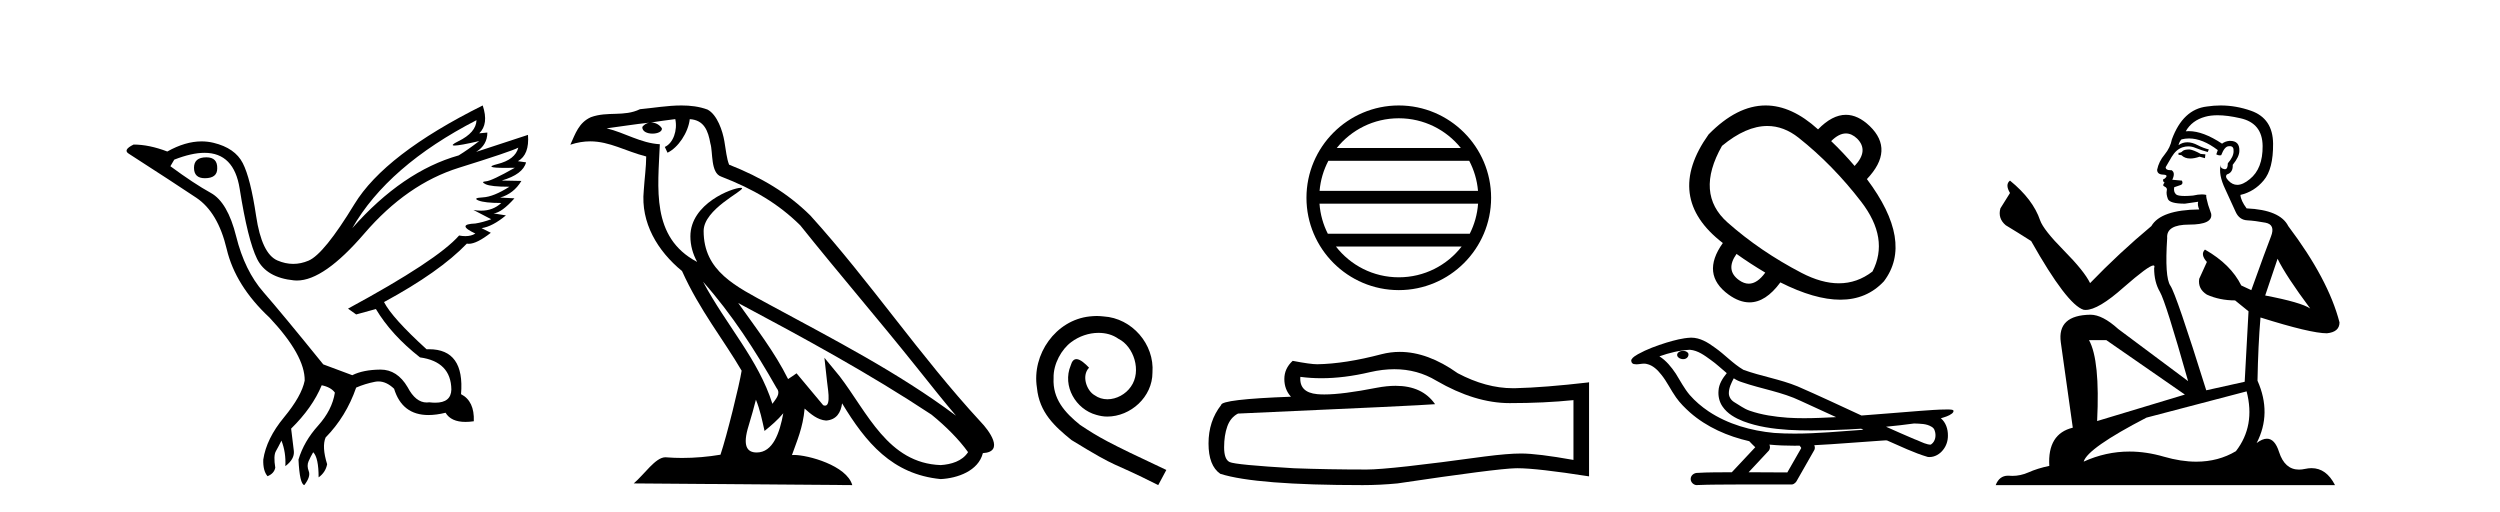
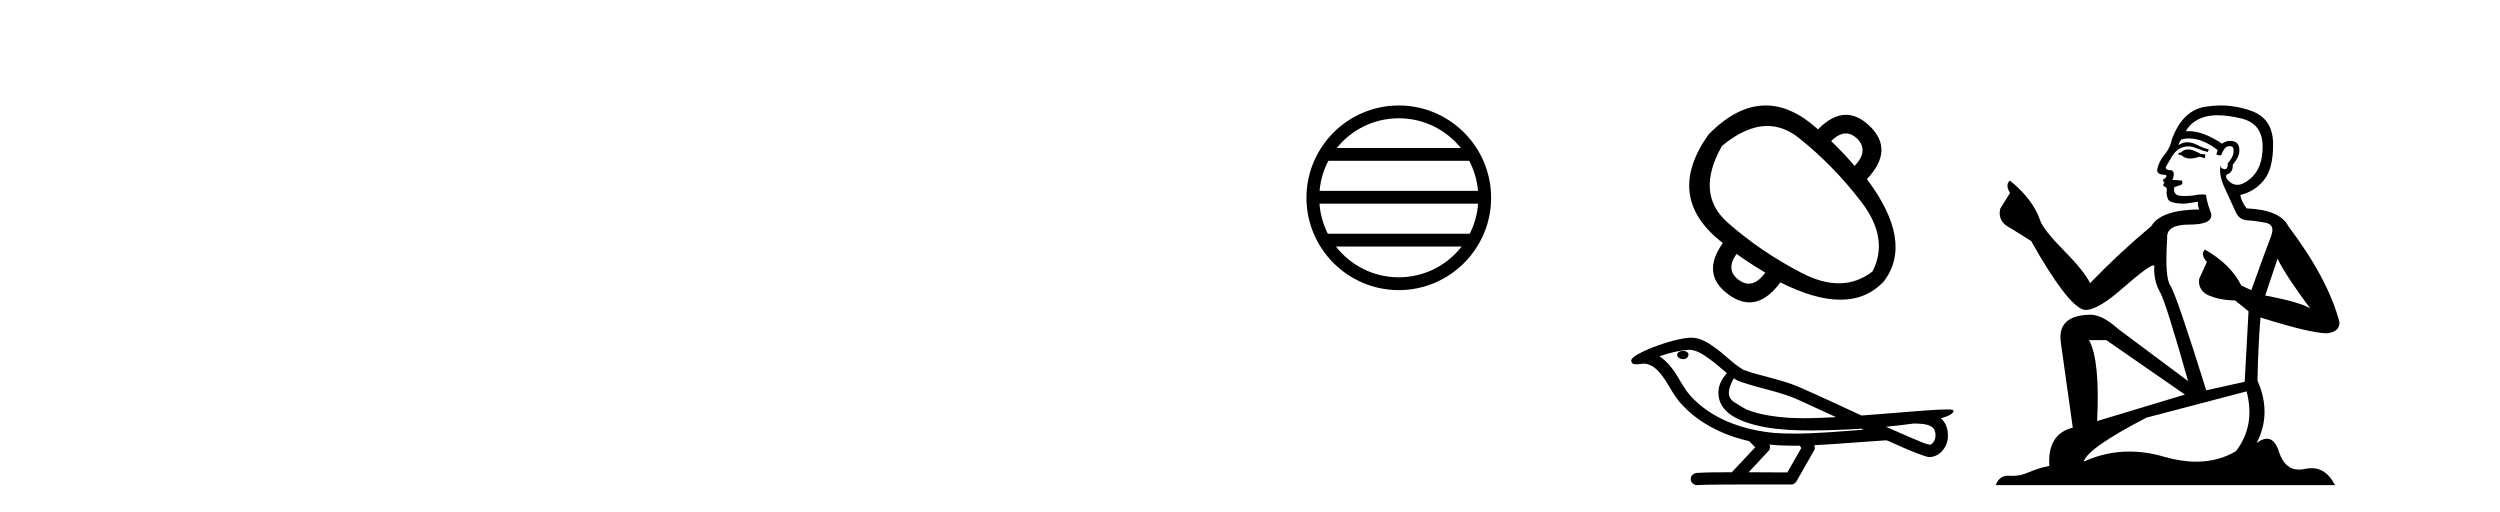
<svg xmlns="http://www.w3.org/2000/svg" width="200.0" height="41.0">
-   <path d="M 16.511 12.586 Q 15.52 12.586 15.52 13.421 Q 15.52 14.257 16.387 14.257 Q 17.378 14.257 17.378 13.483 Q 17.409 12.586 16.511 12.586 ZM 38.121 9.613 Q 38.09 10.604 36.666 11.301 Q 35.962 11.645 36.363 11.645 Q 36.773 11.645 38.338 11.285 L 38.338 11.285 Q 37.409 11.997 36.697 12.431 Q 32.208 13.7 28.183 18.251 Q 31.031 13.267 38.121 9.613 ZM 41.465 11.812 Q 41.217 12.771 39.793 13.127 Q 38.58 13.431 40.445 13.431 Q 40.769 13.431 41.187 13.421 L 41.187 13.421 Q 39.329 14.474 38.88 14.505 Q 38.431 14.536 38.849 14.737 Q 39.267 14.939 40.753 14.939 Q 39.484 15.744 38.632 15.79 Q 37.781 15.836 38.276 16.038 Q 38.772 16.239 40.103 16.239 Q 39.44 16.854 38.487 16.854 Q 38.194 16.854 37.874 16.796 L 37.874 16.796 L 39.298 17.539 Q 38.617 17.787 38.029 17.88 Q 36.45 17.942 38.029 18.685 Q 37.698 18.891 37.23 18.891 Q 36.997 18.891 36.728 18.84 Q 34.994 20.821 27.842 24.691 L 28.493 25.156 L 30.072 24.722 Q 31.31 26.797 33.601 28.592 Q 36.078 28.933 36.109 31.162 Q 36.083 32.216 34.823 32.216 Q 34.602 32.216 34.344 32.184 Q 34.24 32.2 34.139 32.2 Q 33.25 32.2 32.61 30.976 Q 31.783 29.567 30.441 29.567 Q 30.427 29.567 30.412 29.568 Q 29.05 29.583 28.183 30.016 L 25.861 29.15 Q 22.579 25.094 21.078 23.375 Q 19.576 21.657 18.895 18.917 Q 18.214 16.177 16.867 15.434 Q 15.52 14.691 13.631 13.298 L 13.941 12.771 Q 15.333 12.226 16.361 12.226 Q 18.721 12.226 19.173 15.093 Q 19.824 19.211 20.567 20.713 Q 21.31 22.214 23.523 22.431 Q 23.638 22.442 23.756 22.442 Q 25.914 22.442 29.143 18.685 Q 32.548 14.722 36.713 13.421 Q 40.877 12.121 41.465 11.812 ZM 38.617 8.437 Q 30.784 12.338 28.353 16.332 Q 25.923 20.326 24.684 20.852 Q 24.074 21.111 23.46 21.111 Q 22.828 21.111 22.192 20.837 Q 20.938 20.295 20.489 17.276 Q 20.04 14.257 19.421 13.05 Q 18.802 11.842 17.084 11.425 Q 16.615 11.311 16.127 11.311 Q 14.825 11.311 13.384 12.121 Q 11.929 11.564 10.69 11.564 Q 9.792 11.997 10.319 12.307 Q 13.972 14.66 15.706 15.821 Q 17.44 16.982 18.136 19.923 Q 18.833 22.865 21.557 25.403 Q 24.406 28.437 24.375 30.45 Q 24.127 31.688 22.718 33.391 Q 21.31 35.094 21.062 36.766 Q 21.031 37.664 21.403 38.097 Q 21.929 37.881 22.022 37.416 Q 21.867 36.456 22.068 36.1 Q 22.27 35.744 22.517 35.249 Q 22.889 36.209 22.827 37.292 Q 23.57 36.735 23.508 36.085 L 23.291 34.289 Q 24.994 32.617 25.737 30.821 Q 26.48 30.976 26.79 31.41 Q 26.573 32.803 25.443 34.057 Q 24.313 35.311 23.879 36.766 Q 23.972 38.716 24.344 38.809 Q 24.87 38.128 24.7 37.695 Q 24.53 37.261 24.684 36.905 Q 24.839 36.549 25.056 36.178 Q 25.489 36.611 25.489 38.19 Q 26.047 37.788 26.171 37.137 Q 25.737 35.744 26.047 35.001 Q 27.688 33.329 28.493 31.007 Q 29.205 30.698 29.994 30.543 Q 30.135 30.515 30.275 30.515 Q 30.916 30.515 31.527 31.1 Q 32.172 33.203 34.275 33.203 Q 34.896 33.203 35.645 33.02 Q 36.085 33.753 37.238 33.753 Q 37.546 33.753 37.905 33.701 Q 37.967 32.091 36.883 31.534 Q 37.183 27.938 34.322 27.938 Q 34.226 27.938 34.127 27.942 Q 31.372 25.434 30.722 24.165 Q 35.18 21.75 37.347 19.49 Q 37.42 19.504 37.5 19.504 Q 38.139 19.504 39.267 18.623 L 38.524 18.251 Q 39.391 18.128 40.474 17.23 L 39.484 17.075 Q 40.134 17.013 41.156 15.867 L 40.01 15.805 Q 41.094 15.496 41.713 14.474 L 40.134 14.443 Q 41.837 13.948 42.084 12.988 L 41.434 12.895 Q 42.363 12.369 42.239 10.79 L 42.239 10.79 L 38.09 12.152 Q 38.988 11.595 38.988 10.604 L 38.988 10.604 L 38.338 10.666 Q 39.112 9.923 38.617 8.437 Z" style="fill:#000000;stroke:none" />
-   <path d="M 56.244 22.54 L 56.244 22.54 C 58.538 25.118 60.437 28.06 62.13 31.048 C 62.486 31.486 62.086 31.888 61.792 32.305 C 60.677 28.763 58.109 26.03 56.244 22.54 ZM 54.023 9.529 C 54.215 10.422 53.862 11.451 53.185 11.755 L 53.402 12.217 C 54.247 11.815 55.06 10.612 55.181 9.532 C 56.335 9.601 56.651 10.47 56.831 11.479 C 57.048 12.168 56.828 13.841 57.702 14.13 C 60.282 15.129 62.255 16.285 64.025 18.031 C 67.08 21.852 70.272 25.552 73.327 29.376 C 74.514 30.865 75.6 32.228 76.481 33.257 C 71.842 29.789 66.658 27.136 61.573 24.38 C 58.87 22.911 56.291 21.71 56.291 18.477 C 56.291 16.738 59.495 15.281 59.363 15.055 C 59.351 15.035 59.314 15.026 59.256 15.026 C 58.598 15.026 55.231 16.274 55.231 18.907 C 55.231 19.637 55.426 20.313 55.766 20.944 C 55.761 20.944 55.756 20.943 55.75 20.943 C 52.058 18.986 52.644 15.028 52.787 11.538 C 51.253 11.453 49.988 10.616 48.531 10.267 C 49.662 10.121 50.788 9.933 51.921 9.816 L 51.921 9.816 C 51.709 9.858 51.514 9.982 51.385 10.154 C 51.366 10.526 51.787 10.69 52.197 10.69 C 52.598 10.69 52.988 10.534 52.95 10.264 C 52.769 9.982 52.439 9.799 52.102 9.799 C 52.092 9.799 52.082 9.799 52.072 9.799 C 52.636 9.719 53.386 9.599 54.023 9.529 ZM 60.473 31.976 C 60.804 32.78 60.976 33.632 61.163 34.476 C 61.701 34.04 62.222 33.593 62.664 33.06 L 62.664 33.06 C 62.376 34.623 61.84 36.199 60.538 36.199 C 59.751 36.199 59.386 35.667 59.891 34.054 C 60.129 33.293 60.318 32.566 60.473 31.976 ZM 59.059 24.242 L 59.059 24.242 C 64.325 27.047 69.539 29.879 74.519 33.171 C 75.692 34.122 76.738 35.181 77.445 36.172 C 76.976 36.901 76.083 37.152 75.257 37.207 C 71.041 37.06 69.391 32.996 67.165 30.093 L 65.953 28.622 L 66.162 30.507 C 66.177 30.846 66.524 32.452 66.006 32.452 C 65.962 32.452 65.912 32.44 65.854 32.415 L 63.724 29.865 C 63.496 30.015 63.281 30.186 63.046 30.325 C 61.99 28.187 60.443 26.196 59.059 24.242 ZM 54.515 8.437 C 53.408 8.437 52.274 8.636 51.199 8.736 C 49.917 9.361 48.618 8.884 47.274 9.373 C 46.303 9.809 46.03 10.693 45.628 11.576 C 46.201 11.386 46.722 11.308 47.213 11.308 C 48.779 11.308 50.04 12.097 51.697 12.518 C 51.694 13.349 51.563 14.292 51.501 15.242 C 51.245 17.816 52.601 20.076 54.563 21.685 C 55.968 24.814 57.912 27.214 59.331 29.655 C 59.162 30.752 58.141 34.89 57.638 36.376 C 56.653 36.542 55.601 36.636 54.566 36.636 C 54.149 36.636 53.734 36.62 53.328 36.588 C 53.296 36.584 53.265 36.582 53.233 36.582 C 52.435 36.582 51.558 37.945 50.698 38.673 L 68.182 38.809 C 67.736 37.233 64.63 36.397 63.526 36.397 C 63.462 36.397 63.405 36.399 63.356 36.405 C 63.746 35.29 64.232 34.243 64.37 32.686 C 64.858 33.123 65.405 33.595 66.088 33.644 C 66.923 33.582 67.262 33.011 67.368 32.267 C 69.26 35.396 71.376 37.951 75.257 38.327 C 76.598 38.261 78.269 37.675 78.63 36.25 C 80.409 36.149 79.105 34.416 78.445 33.737 C 73.604 28.498 69.609 22.517 64.826 17.238 C 62.984 15.421 60.904 14.192 58.328 13.173 C 58.136 12.702 58.074 12.032 57.949 11.295 C 57.813 10.491 57.384 9.174 56.599 8.765 C 55.931 8.519 55.229 8.437 54.515 8.437 Z" style="fill:#000000;stroke:none" />
-   <path d="M 87.738 25.279 C 87.55 25.279 87.362 25.297 87.174 25.314 C 84.458 25.604 82.528 28.354 82.955 31.019 C 83.143 33.001 84.373 34.111 85.722 35.205 C 89.737 37.665 88.609 36.759 92.658 38.809 L 93.307 37.596 C 88.49 35.341 87.909 34.983 86.406 33.992 C 85.176 33.001 84.202 31.908 84.287 30.251 C 84.253 29.106 84.937 27.927 85.705 27.364 C 86.32 26.902 87.106 26.629 87.875 26.629 C 88.456 26.629 89.002 26.766 89.481 27.107 C 90.694 27.705 91.36 29.687 90.471 30.934 C 90.061 31.532 89.327 31.942 88.592 31.942 C 88.234 31.942 87.875 31.839 87.567 31.617 C 86.952 31.276 86.491 30.08 87.123 29.414 C 86.833 29.106 86.423 28.73 86.115 28.73 C 85.91 28.73 85.757 28.884 85.654 29.243 C 84.971 30.883 86.064 32.745 87.704 33.189 C 87.994 33.274 88.285 33.326 88.575 33.326 C 90.454 33.326 92.197 31.754 92.197 29.807 C 92.368 27.534 90.557 25.45 88.285 25.314 C 88.114 25.297 87.926 25.279 87.738 25.279 Z" style="fill:#000000;stroke:none" />
  <path d="M 111.903 9.462 C 113.911 9.462 115.701 10.389 116.866 11.84 L 106.94 11.84 C 108.105 10.389 109.894 9.462 111.903 9.462 ZM 117.538 12.865 C 117.921 13.594 118.167 14.407 118.241 15.27 L 105.566 15.27 C 105.64 14.407 105.886 13.594 106.269 12.865 ZM 118.247 16.295 C 118.184 17.155 117.951 17.968 117.58 18.699 L 106.226 18.699 C 105.855 17.968 105.622 17.155 105.559 16.295 ZM 116.93 19.724 C 115.767 21.221 113.949 22.184 111.903 22.184 C 109.857 22.184 108.039 21.221 106.876 19.724 ZM 111.903 8.437 C 107.831 8.437 104.517 11.752 104.517 15.823 C 104.517 19.895 107.831 23.209 111.903 23.209 C 115.974 23.209 119.289 19.895 119.289 15.823 C 119.289 11.752 115.974 8.437 111.903 8.437 Z" style="fill:#000000;stroke:none" />
-   <path d="M 111.546 29.537 Q 113.39 29.537 114.91 30.456 Q 118.002 32.249 120.769 32.249 Q 123.554 32.249 125.877 32.01 L 125.877 36.794 Q 122.99 36.281 121.709 36.281 L 121.675 36.281 Q 120.633 36.281 118.771 36.52 Q 111.203 37.562 109.341 37.562 Q 106.249 37.562 103.515 37.46 Q 98.834 37.186 98.373 36.964 Q 97.929 36.759 97.929 35.786 Q 97.929 34.829 98.185 34.111 Q 98.442 33.394 99.039 33.086 Q 113.663 32.437 114.807 32.335 Q 113.788 30.865 111.65 30.865 Q 110.956 30.865 110.144 31.019 Q 107.42 31.556 105.944 31.556 Q 105.633 31.556 105.377 31.532 Q 103.925 31.395 104.028 30.148 L 104.028 30.148 Q 104.843 30.258 105.712 30.258 Q 107.537 30.258 109.597 29.772 Q 110.613 29.537 111.546 29.537 ZM 111.981 28.151 Q 111.241 28.151 110.519 28.337 Q 107.598 29.106 105.377 29.14 Q 104.831 29.14 103.413 28.867 Q 102.747 29.482 102.747 30.319 Q 102.747 31.156 103.276 31.737 Q 97.69 31.942 97.69 32.403 Q 96.682 33.684 96.682 35.478 Q 96.682 37.255 97.622 37.904 Q 100.457 38.809 109.016 38.809 Q 110.383 38.809 111.801 38.673 Q 119.727 37.494 121.248 37.46 Q 121.319 37.458 121.397 37.458 Q 122.959 37.458 127.124 38.109 L 127.124 30.558 L 127.09 30.592 Q 123.52 31.002 121.265 31.054 Q 121.149 31.057 121.033 31.057 Q 118.887 31.057 116.618 29.858 Q 114.218 28.151 111.981 28.151 Z" style="fill:#000000;stroke:none" />
  <path d="M 147.673 10.676 Q 148.138 10.676 148.571 11.088 Q 149.531 12.049 148.37 13.277 Q 147.454 12.205 146.493 11.289 Q 147.107 10.676 147.673 10.676 ZM 141.387 10.079 Q 142.701 10.079 143.891 11.021 Q 146.627 13.188 148.894 16.136 Q 151.162 19.084 149.799 21.72 Q 148.578 22.664 147.108 22.664 Q 145.727 22.664 144.126 21.832 Q 140.82 20.112 138.207 17.8 Q 135.594 15.488 137.76 11.669 Q 139.679 10.079 141.387 10.079 ZM 138.922 20.313 Q 140.016 21.094 141.222 21.809 Q 140.58 22.694 139.901 22.694 Q 139.518 22.694 139.123 22.412 Q 138.006 21.608 138.922 20.313 ZM 141.252 8.437 Q 138.958 8.437 136.688 10.753 Q 133.092 15.801 137.827 19.442 Q 136.041 21.943 138.296 23.574 Q 139.152 24.19 139.958 24.19 Q 141.257 24.19 142.428 22.591 Q 145.177 23.976 147.227 23.976 Q 149.342 23.976 150.715 22.502 Q 153.105 19.33 149.352 14.327 Q 151.564 12.004 149.576 10.083 Q 148.636 9.185 147.672 9.185 Q 146.574 9.185 145.444 10.351 Q 143.338 8.437 141.252 8.437 Z" style="fill:#000000;stroke:none" />
  <path d="M 134.645 28.073 C 134.635 28.073 134.624 28.073 134.614 28.073 C 134.438 28.074 134.234 28.149 134.178 28.331 C 134.132 28.509 134.3 28.658 134.456 28.699 C 134.518 28.721 134.585 28.733 134.652 28.733 C 134.795 28.733 134.936 28.68 135.018 28.558 C 135.102 28.446 135.112 28.252 134.976 28.175 C 134.887 28.093 134.763 28.073 134.645 28.073 ZM 138.702 30.264 L 138.714 30.272 L 138.722 30.277 C 138.921 30.41 139.139 30.509 139.368 30.579 C 140.916 31.115 142.566 31.357 144.051 32.07 C 144.999 32.498 145.944 32.934 146.888 33.371 C 146.036 33.414 145.181 33.456 144.328 33.456 C 143.888 33.456 143.449 33.445 143.01 33.417 C 141.977 33.34 140.937 33.195 139.958 32.851 C 139.506 32.696 139.125 32.393 138.716 32.157 C 138.476 32.004 138.304 31.737 138.308 31.447 C 138.311 31.023 138.509 30.631 138.702 30.264 ZM 135.189 27.981 L 135.204 27.983 L 135.206 27.983 C 135.835 28.038 136.36 28.43 136.856 28.791 C 137.313 29.109 137.71 29.498 138.141 29.851 C 137.813 30.257 137.507 30.722 137.481 31.26 C 137.443 31.702 137.548 32.155 137.801 32.52 C 138.19 33.098 138.825 33.45 139.46 33.7 C 140.611 34.138 141.846 34.308 143.07 34.389 C 143.683 34.423 144.296 34.437 144.91 34.437 C 145.877 34.437 146.844 34.403 147.809 34.358 C 148.17 34.34 148.53 34.319 148.891 34.296 C 148.929 34.324 149.141 34.384 149.024 34.384 C 149.022 34.384 149.02 34.384 149.018 34.384 C 147.204 34.51 145.385 34.688 143.565 34.688 C 143.018 34.688 142.471 34.672 141.924 34.634 C 140.079 34.456 138.235 33.942 136.681 32.906 C 136.128 32.533 135.614 32.099 135.175 31.595 C 134.736 31.077 134.423 30.463 134.063 29.89 C 133.709 29.36 133.297 28.85 132.752 28.506 C 133.537 28.226 134.356 28.026 135.189 27.981 ZM 153.122 33.879 L 153.132 33.879 C 153.605 33.9 154.115 33.883 154.529 34.143 C 154.641 34.208 154.735 34.304 154.769 34.432 C 154.911 34.803 154.848 35.295 154.507 35.539 C 154.477 35.564 154.443 35.572 154.408 35.572 C 154.347 35.572 154.282 35.549 154.224 35.544 C 153.839 35.455 153.494 35.247 153.121 35.12 C 152.371 34.8 151.625 34.473 150.882 34.138 C 151.631 34.068 152.378 33.98 153.122 33.879 ZM 141.553 35.568 C 141.569 35.57 141.585 35.571 141.601 35.573 C 142.242 35.633 142.885 35.657 143.529 35.657 C 143.678 35.657 143.827 35.656 143.976 35.654 C 144.004 35.727 144.13 35.796 144.084 35.874 C 143.718 36.514 143.352 37.154 142.986 37.795 C 141.954 37.786 140.922 37.782 139.89 37.779 C 140.43 37.2 140.977 36.627 141.512 36.044 C 141.613 35.909 141.622 35.719 141.553 35.568 ZM 135.305 27.013 C 135.289 27.013 135.273 27.014 135.257 27.014 C 134.596 27.044 133.952 27.221 133.32 27.408 C 132.535 27.654 131.754 27.936 131.034 28.336 C 130.846 28.453 130.629 28.564 130.517 28.763 C 130.455 28.909 130.553 29.095 130.71 29.125 C 130.777 29.14 130.844 29.146 130.91 29.146 C 131.115 29.146 131.32 29.091 131.524 29.091 C 131.601 29.091 131.678 29.099 131.755 29.121 C 132.236 29.229 132.605 29.593 132.9 29.968 C 133.36 30.532 133.663 31.205 134.086 31.797 C 134.404 32.249 134.798 32.637 135.208 33.005 C 136.545 34.175 138.217 34.903 139.94 35.296 C 140.093 35.464 140.258 35.62 140.421 35.779 C 139.796 36.446 139.17 37.113 138.545 37.78 C 137.604 37.788 136.661 37.774 135.722 37.835 C 135.498 37.862 135.285 38.029 135.259 38.262 C 135.217 38.542 135.469 38.809 135.746 38.809 C 135.77 38.809 135.795 38.807 135.819 38.803 C 136.83 38.76 137.841 38.768 138.852 38.76 C 139.397 38.757 139.942 38.756 140.487 38.756 C 141.44 38.756 142.393 38.759 143.346 38.76 C 143.555 38.737 143.705 38.564 143.787 38.383 C 144.241 37.584 144.704 36.788 145.153 35.986 C 145.205 35.869 145.194 35.731 145.143 35.616 C 146.947 35.527 148.745 35.363 150.547 35.248 C 150.651 35.248 150.758 35.228 150.862 35.228 C 150.896 35.228 150.929 35.23 150.962 35.236 C 152.037 35.7 153.095 36.225 154.222 36.556 C 154.268 36.562 154.314 36.564 154.36 36.564 C 154.788 36.564 155.191 36.323 155.447 35.99 C 155.707 35.668 155.839 35.256 155.833 34.843 C 155.84 34.333 155.668 33.794 155.268 33.462 C 155.577 33.367 155.906 33.282 156.163 33.079 C 156.229 33.022 156.31 32.927 156.273 32.834 C 156.189 32.757 156.057 32.775 155.95 32.76 C 155.873 32.759 155.795 32.758 155.717 32.758 C 155.01 32.758 154.304 32.824 153.598 32.871 C 152.038 32.991 150.479 33.127 148.919 33.241 C 147.219 32.457 145.524 31.656 143.809 30.911 C 142.408 30.335 140.895 30.104 139.476 29.587 C 138.633 29.095 137.977 28.352 137.177 27.799 C 136.63 27.397 136.007 27.013 135.305 27.013 Z" style="fill:#000000;stroke:none" />
  <path d="M 175.167 11.955 Q 174.74 11.955 174.604 12.091 Q 174.484 12.228 174.279 12.228 L 174.279 12.382 L 174.518 12.416 Q 174.783 12.681 175.223 12.681 Q 175.549 12.681 175.97 12.535 L 176.397 12.655 L 176.431 12.348 L 176.056 12.313 Q 175.509 12.006 175.167 11.955 ZM 177.405 9.22 Q 178.193 9.22 179.233 9.46 Q 180.993 9.853 181.01 11.681 Q 181.027 13.492 179.985 14.329 Q 179.434 14.788 178.981 14.788 Q 178.592 14.788 178.276 14.449 Q 177.969 14.141 178.157 13.953 Q 178.652 13.8 178.618 13.185 Q 179.148 12.535 179.148 12.074 Q 179.18 11.27 178.409 11.27 Q 178.378 11.27 178.345 11.271 Q 178.003 11.305 177.764 11.493 Q 176.253 10.491 175.103 10.491 Q 174.979 10.491 174.86 10.503 L 174.86 10.503 Q 175.355 9.631 176.414 9.341 Q 176.846 9.22 177.405 9.22 ZM 182.206 20.701 Q 182.872 22.068 184.819 24.682 Q 184.085 24.186 181.215 23.639 L 182.206 20.701 ZM 175.122 11.076 Q 176.2 11.076 177.422 12.006 L 177.303 12.348 Q 177.446 12.431 177.581 12.431 Q 177.639 12.431 177.696 12.416 Q 177.969 11.698 178.311 11.698 Q 178.352 11.693 178.388 11.693 Q 178.717 11.693 178.686 12.108 Q 178.686 12.535 178.225 13.065 Q 178.225 13.538 177.995 13.538 Q 177.959 13.538 177.918 13.526 Q 177.61 13.458 177.661 13.185 L 177.661 13.185 Q 177.456 13.953 178.02 15.132 Q 178.567 16.328 178.857 16.96 Q 179.148 17.592 179.78 17.626 Q 180.412 17.66 181.232 17.814 Q 182.052 17.968 181.676 18.925 Q 181.3 19.881 180.104 23.212 L 179.301 22.837 Q 178.464 21.145 176.397 19.967 L 176.397 19.967 Q 176.004 20.342 176.551 20.957 L 175.936 22.307 Q 175.816 23.11 176.551 23.571 Q 177.576 24.032 178.806 24.032 L 179.882 24.904 L 179.575 30.541 L 176.5 31.224 Q 174.091 23.52 173.63 22.854 Q 173.169 22.187 173.374 19.044 Q 173.288 17.968 175.133 17.968 Q 177.046 17.968 176.893 17.097 L 176.653 16.396 Q 176.466 15.747 176.5 15.593 Q 176.349 15.552 176.15 15.552 Q 175.851 15.552 175.441 15.645 Q 175.053 15.679 174.772 15.679 Q 174.211 15.679 174.074 15.542 Q 173.869 15.337 173.937 14.978 L 174.484 14.79 Q 174.672 14.688 174.552 14.449 L 173.784 14.38 Q 174.057 13.8 173.715 13.612 Q 173.664 13.615 173.618 13.615 Q 173.254 13.615 173.254 13.373 Q 173.374 13.15 173.732 12.553 Q 174.091 11.955 174.604 11.784 Q 174.834 11.71 175.061 11.71 Q 175.356 11.71 175.646 11.835 Q 176.158 12.04 176.619 12.16 L 176.705 11.955 Q 176.278 11.852 175.816 11.613 Q 175.372 11.382 174.988 11.382 Q 174.604 11.382 174.279 11.613 Q 174.364 11.305 174.518 11.152 Q 174.814 11.076 175.122 11.076 ZM 168.505 27.21 L 174.791 31.566 L 167.77 33.684 Q 168.009 28.816 167.121 27.21 ZM 179.728 31.31 Q 180.446 34.06 178.874 36.093 Q 177.467 36.934 175.704 36.934 Q 174.494 36.934 173.117 36.537 Q 171.706 36.124 170.354 36.124 Q 168.466 36.124 166.694 36.93 Q 167.002 35.854 171.716 33.411 L 179.728 31.31 ZM 177.65 8.437 Q 177.103 8.437 176.551 8.521 Q 174.638 8.743 173.749 11.152 Q 173.63 11.801 173.169 12.365 Q 172.707 12.911 172.571 13.578 Q 172.571 13.953 173.049 13.97 Q 173.527 13.988 173.169 14.295 Q 173.015 14.329 173.049 14.449 Q 173.066 14.568 173.169 14.603 Q 172.946 14.842 173.169 14.927 Q 173.408 15.03 173.339 15.269 Q 173.288 15.525 173.425 15.901 Q 173.561 16.294 174.791 16.294 L 175.851 16.14 L 175.851 16.14 Q 175.782 16.396 175.936 16.755 Q 172.861 16.789 172.109 18.087 Q 169.53 20.24 167.207 22.649 Q 166.745 21.692 165.105 20.035 Q 163.482 18.395 163.209 17.626 Q 162.645 15.952 160.8 14.449 Q 160.39 14.756 160.8 15.44 L 160.032 16.67 Q 159.81 17.472 160.459 18.019 Q 161.449 18.617 162.492 19.283 Q 165.362 24.374 166.694 24.784 Q 166.768 24.795 166.848 24.795 Q 167.862 24.795 169.889 22.99 Q 171.897 21.235 172.271 21.235 Q 172.403 21.235 172.331 21.453 Q 172.331 22.563 172.793 23.349 Q 173.254 24.135 175.048 30.49 L 169.461 26.322 Q 168.197 25.177 167.241 25.177 Q 164.559 25.211 164.866 27.398 L 165.823 34.214 Q 163.79 34.709 163.944 37.272 Q 163.021 37.46 162.252 37.801 Q 161.631 38.07 160.999 38.07 Q 160.866 38.07 160.732 38.058 Q 160.686 38.055 160.641 38.055 Q 159.945 38.055 159.656 38.809 L 186.801 38.809 Q 186.108 37.452 184.924 37.452 Q 184.677 37.452 184.409 37.511 Q 184.151 37.568 183.92 37.568 Q 182.78 37.568 182.325 36.161 Q 181.988 35.096 181.354 35.096 Q 180.991 35.096 180.531 35.444 Q 181.761 33.069 180.6 30.456 Q 180.651 27.62 180.839 25.399 Q 184.853 26.663 186.152 26.663 Q 187.16 26.561 187.16 25.792 Q 186.271 22.341 183.06 18.087 Q 182.411 16.789 179.728 16.67 Q 179.267 16.055 179.233 15.593 Q 180.343 15.337 181.095 14.432 Q 181.864 13.526 181.847 11.493 Q 181.83 9.478 180.087 8.863 Q 178.881 8.437 177.65 8.437 Z" style="fill:#000000;stroke:none" />
</svg>